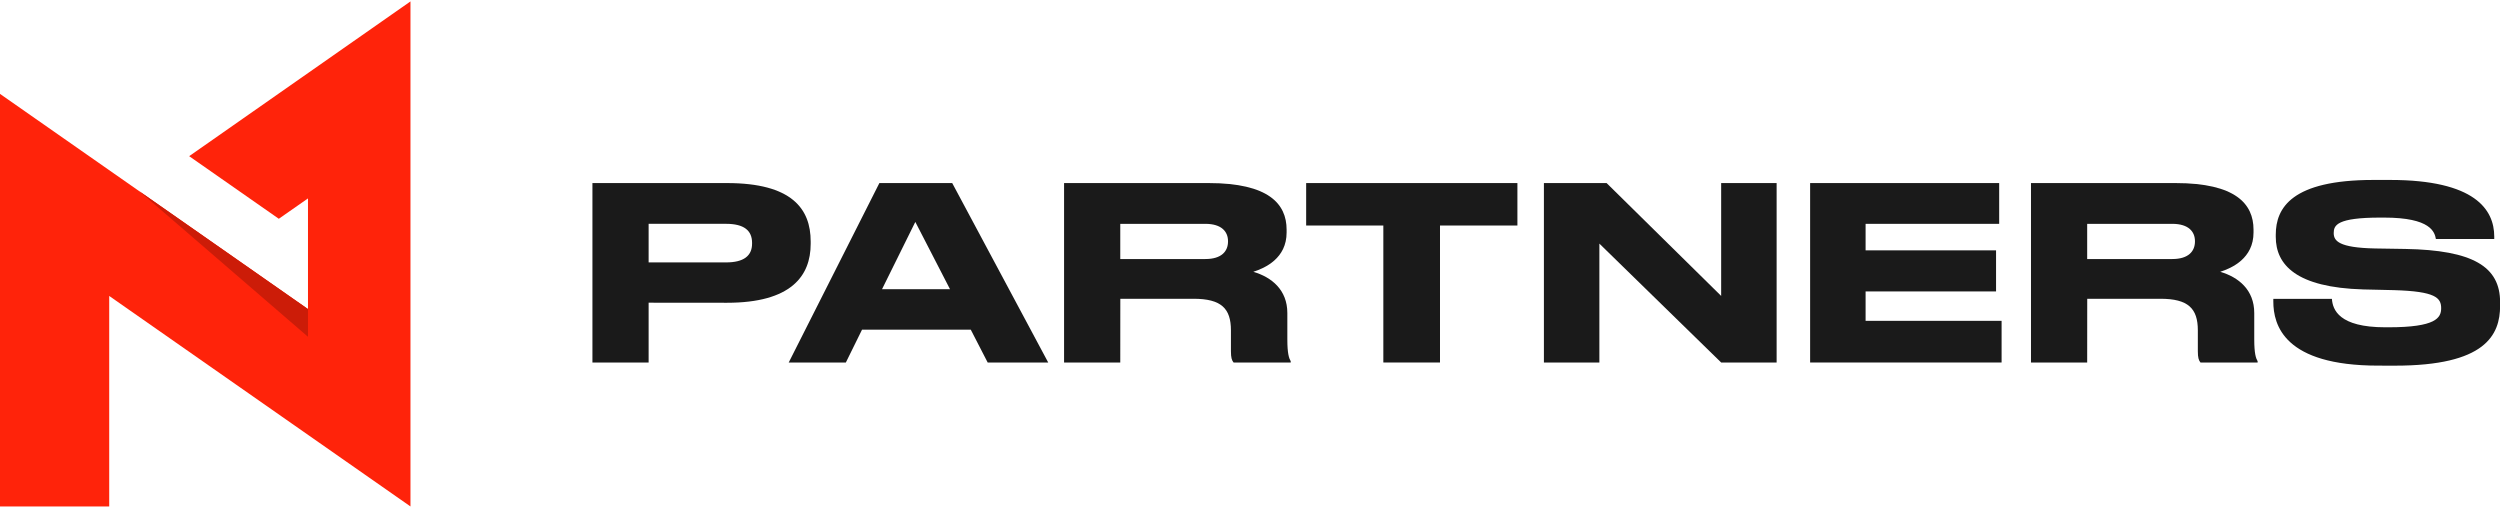
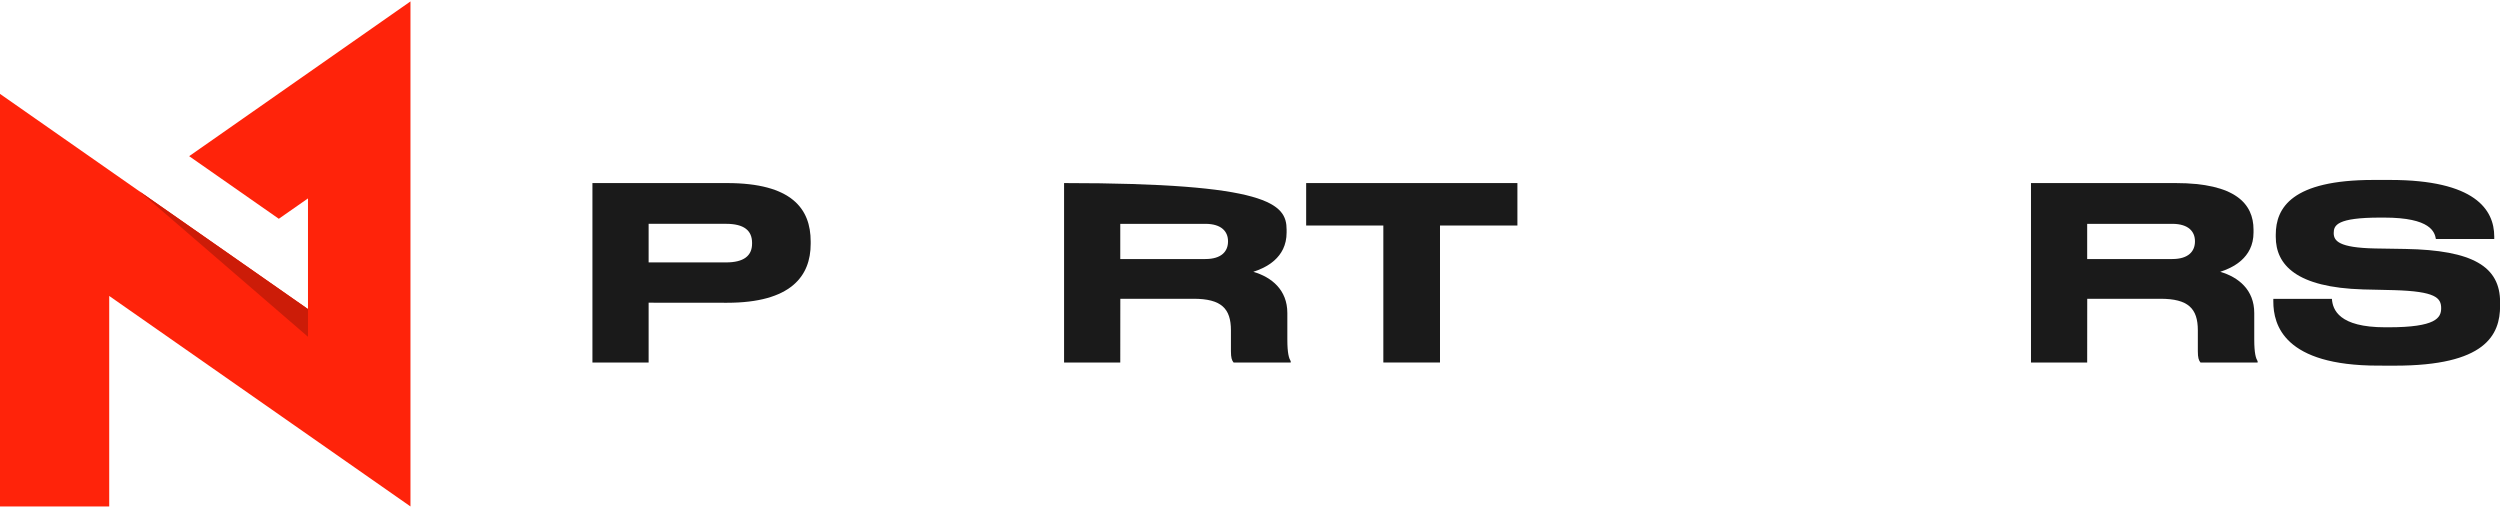
<svg xmlns="http://www.w3.org/2000/svg" fill="none" viewBox="0 0 1400 284" height="284" width="1400">
  <path fill="#FF230A" d="M229.863 0.79L105.934 87.457L156.138 122.518L172.47 111.108V173.081L0 52.575V283.611H61.158V165.73L229.863 283.611V0.79Z" />
  <path fill="#CC1C08" d="M172.47 188.599V173.081L77.947 107.033L172.47 188.599Z" />
  <path fill="#1A1A1A" d="M363.23 169.51V203H331.76V102.52H407.12C443.31 102.52 453.98 116.84 453.98 135.21V136.55C453.98 154.55 443.04 169.55 407.12 169.55L363.23 169.51ZM363.23 146.95H406.58C416.44 146.95 421.16 143.31 421.16 136.42V136C421.16 129.12 416.71 125.34 406.58 125.34H363.23V146.95Z" />
-   <path fill="#1A1A1A" d="M543.64 184.63H482.73L473.68 203H441.68L492.45 102.52H533.24L587 203H553.1L543.64 184.63ZM512.58 124.27L493.94 161.94H532L512.58 124.27Z" />
-   <path fill="#1A1A1A" d="M627.35 203H595.88V102.52H676.88C710.37 102.52 720.5 114.14 720.5 128.59V130.21C720.5 144.66 708.5 150.06 701.86 152.21C712.13 155.21 720.91 162.34 720.91 175.3V190C720.91 198.11 721.85 200.67 722.8 202.29V203H690.8C689.8 201.78 689.32 200.3 689.32 196.65V185C689.32 172.71 683.91 167.31 668.38 167.31H627.38L627.35 203ZM627.35 145.06H675C684.05 145.06 687.69 140.74 687.69 135.21V135.07C687.69 129.8 684.18 125.35 675 125.35H627.35V145.06Z" />
+   <path fill="#1A1A1A" d="M627.35 203H595.88V102.52C710.37 102.52 720.5 114.14 720.5 128.59V130.21C720.5 144.66 708.5 150.06 701.86 152.21C712.13 155.21 720.91 162.34 720.91 175.3V190C720.91 198.11 721.85 200.67 722.8 202.29V203H690.8C689.8 201.78 689.32 200.3 689.32 196.65V185C689.32 172.71 683.91 167.31 668.38 167.31H627.38L627.35 203ZM627.35 145.06H675C684.05 145.06 687.69 140.74 687.69 135.21V135.07C687.69 129.8 684.18 125.35 675 125.35H627.35V145.06Z" />
  <path fill="#1A1A1A" d="M774.67 126.29H731.45V102.52H849.75V126.29H806.4V203H774.67V126.29Z" />
-   <path fill="#1A1A1A" d="M899.7 102.52L963.85 165.72V102.52H994.91V203H963.85L895.65 136.42V203H864.59V102.52H899.7Z" />
-   <path fill="#1A1A1A" d="M1119.54 102.52V125.35H1044.73V140.2H1117.79V163.2H1044.73V179.67H1120.89V203H1013.67V102.52H1119.54Z" />
  <path fill="#1A1A1A" d="M1168.82 203H1137.35V102.52H1218.35C1251.84 102.52 1261.97 114.14 1261.97 128.59V130.21C1261.97 144.66 1249.97 150.06 1243.33 152.21C1253.6 155.21 1262.38 162.34 1262.38 175.3V190C1262.38 198.11 1263.32 200.67 1264.27 202.29V203H1232.27C1231.27 201.78 1230.79 200.3 1230.79 196.65V185C1230.79 172.71 1225.38 167.31 1209.85 167.31H1168.85L1168.82 203ZM1168.82 145.06H1216.49C1225.49 145.06 1229.18 140.74 1229.18 135.21V135.07C1229.18 129.8 1225.67 125.35 1216.49 125.35H1168.82V145.06Z" />
  <path fill="#1A1A1A" d="M1331.8 204.75C1279.13 204.75 1273.06 182.07 1273.06 168.83V167.35H1305.87C1306.28 173.42 1309.79 183.28 1335.72 183.28H1337.61C1364.08 183.28 1367.05 178.01 1367.05 172.61C1367.05 166.8 1363.94 163.16 1340.71 162.48L1323.43 162.08C1285.89 161 1274.43 148.3 1274.43 132.64V131.42C1274.43 116.42 1283.34 100.77 1329.12 100.77H1338.44C1385.98 100.77 1396.78 117.38 1396.78 132.5V133.85H1364.1C1363.42 130.07 1361.4 121.85 1335.1 121.85H1332.94C1308.63 121.85 1306.88 126.18 1306.88 130.5C1306.88 134.82 1309.58 138.74 1330.11 139.14L1346.99 139.41C1384.8 140.09 1400.06 149.27 1400.06 169.26V171.15C1400.06 187.76 1391.69 204.77 1341.18 204.77L1331.8 204.75Z" />
</svg>